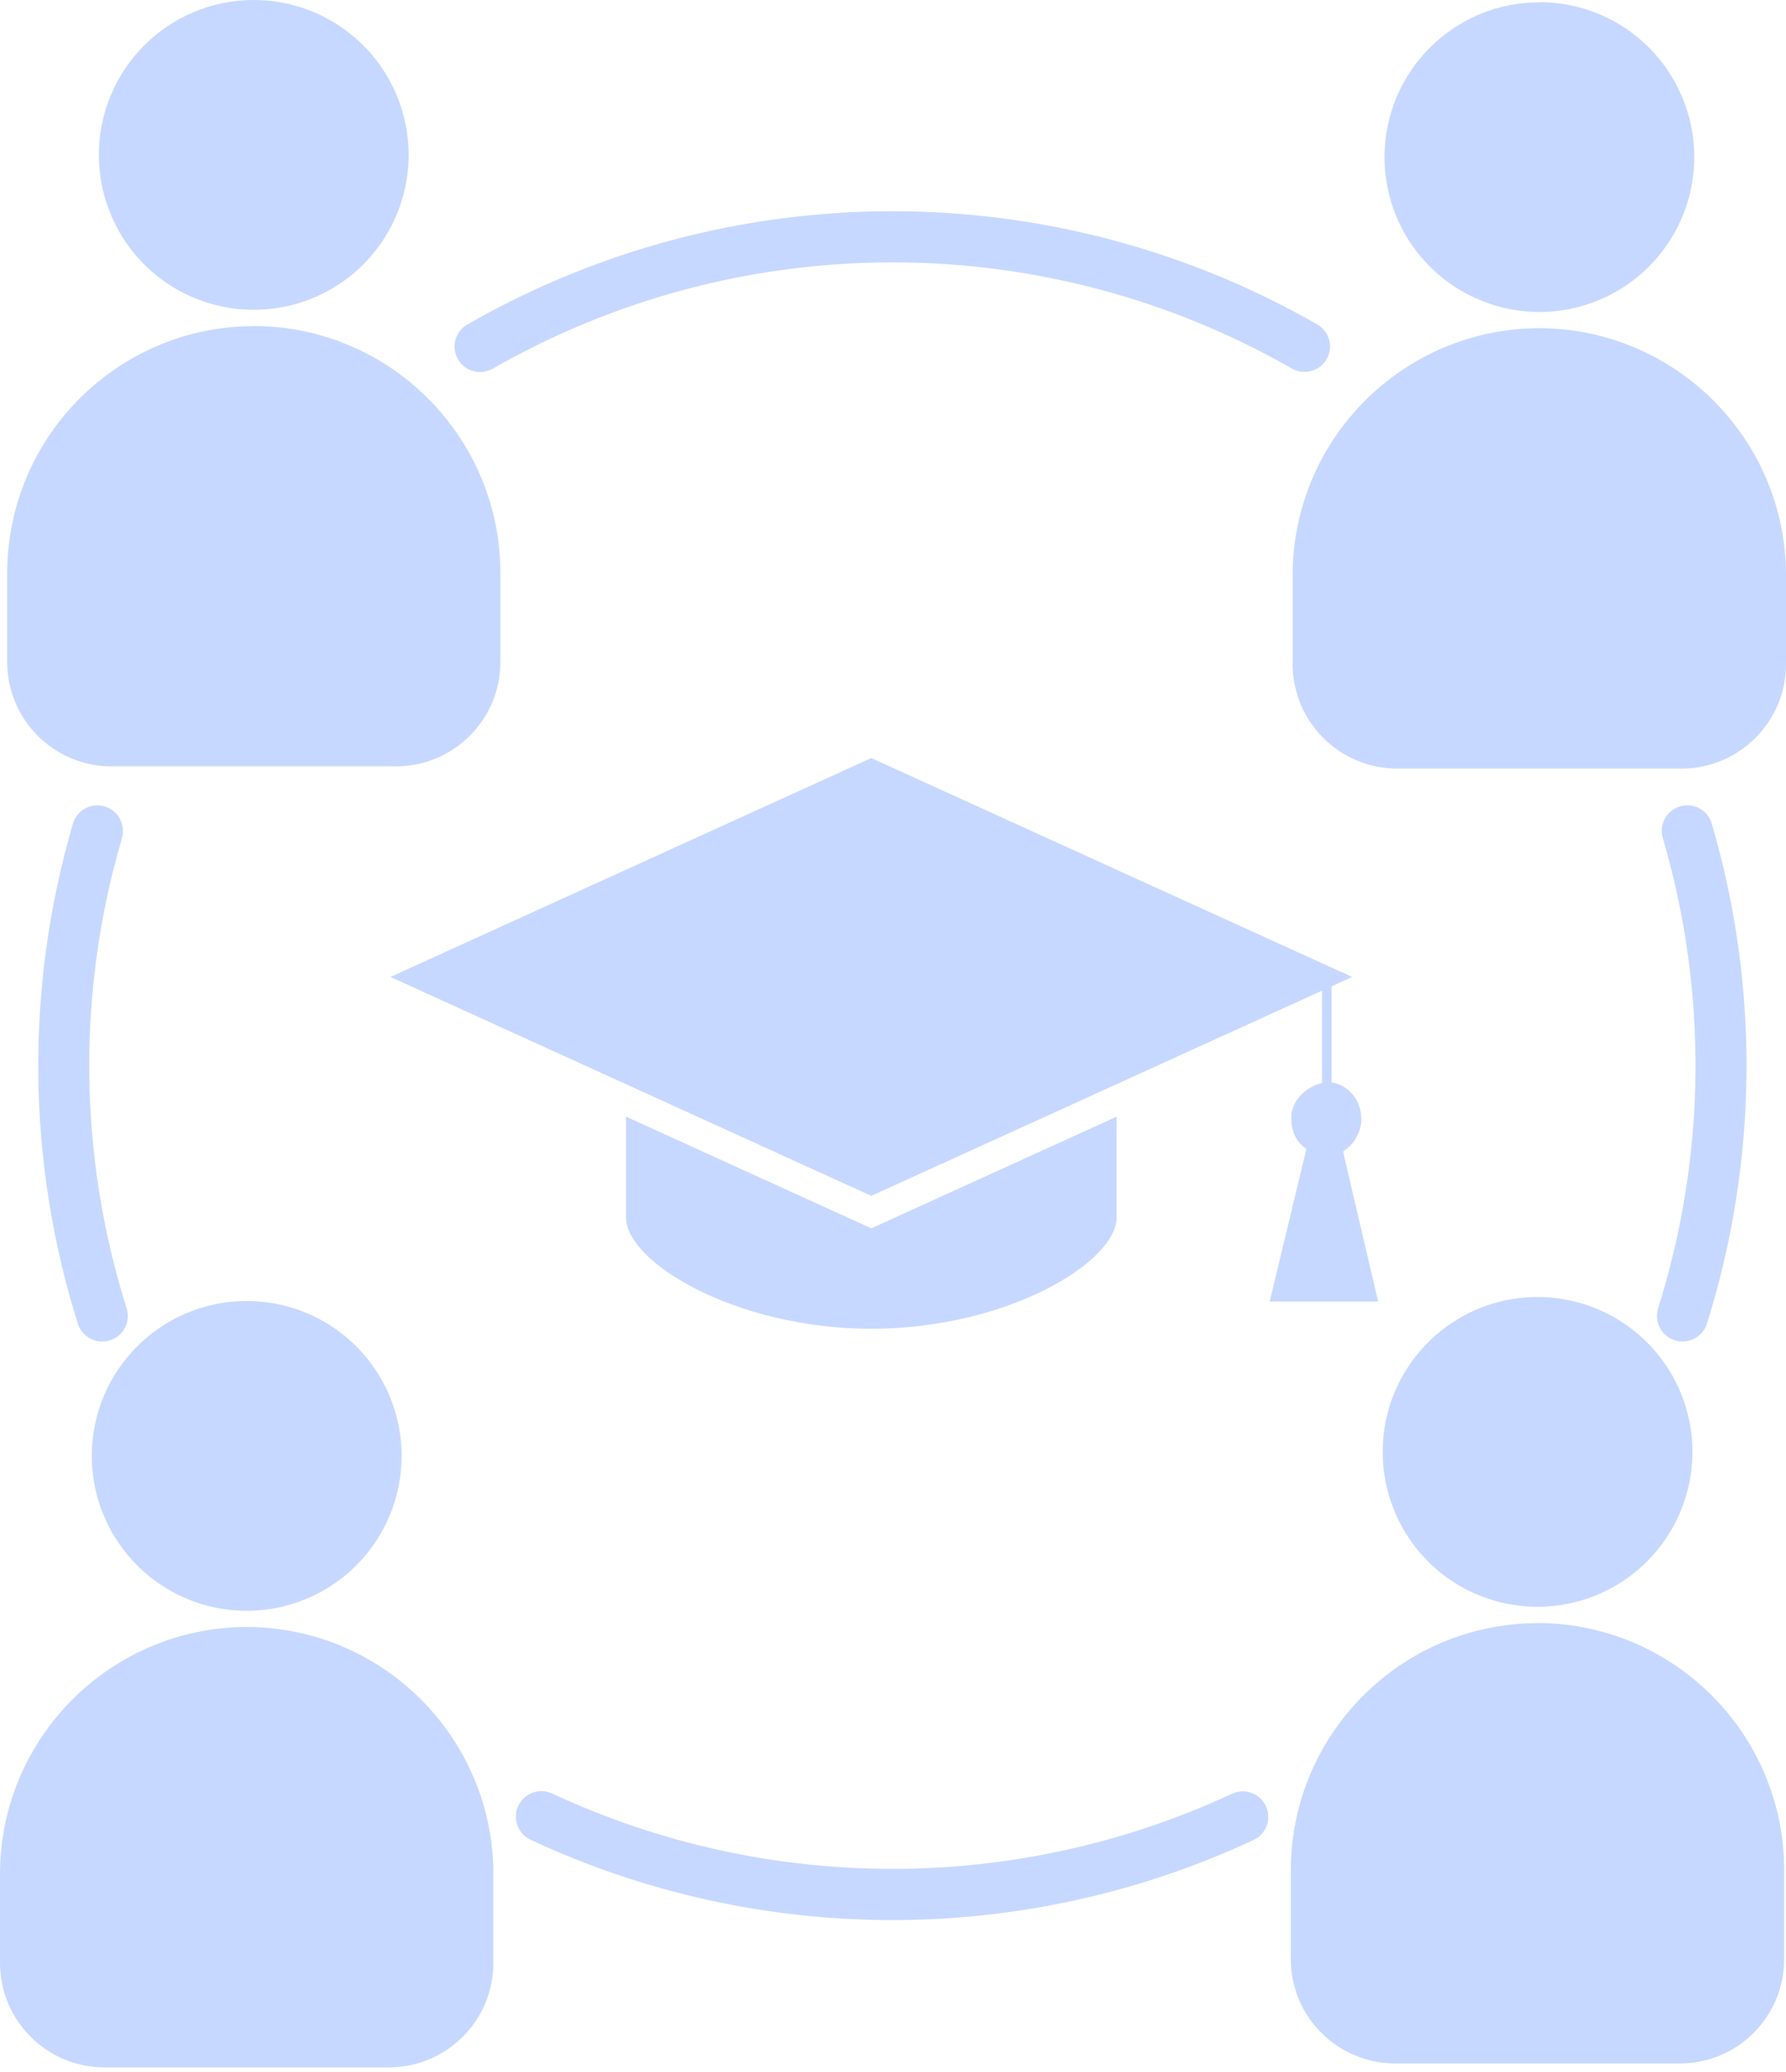
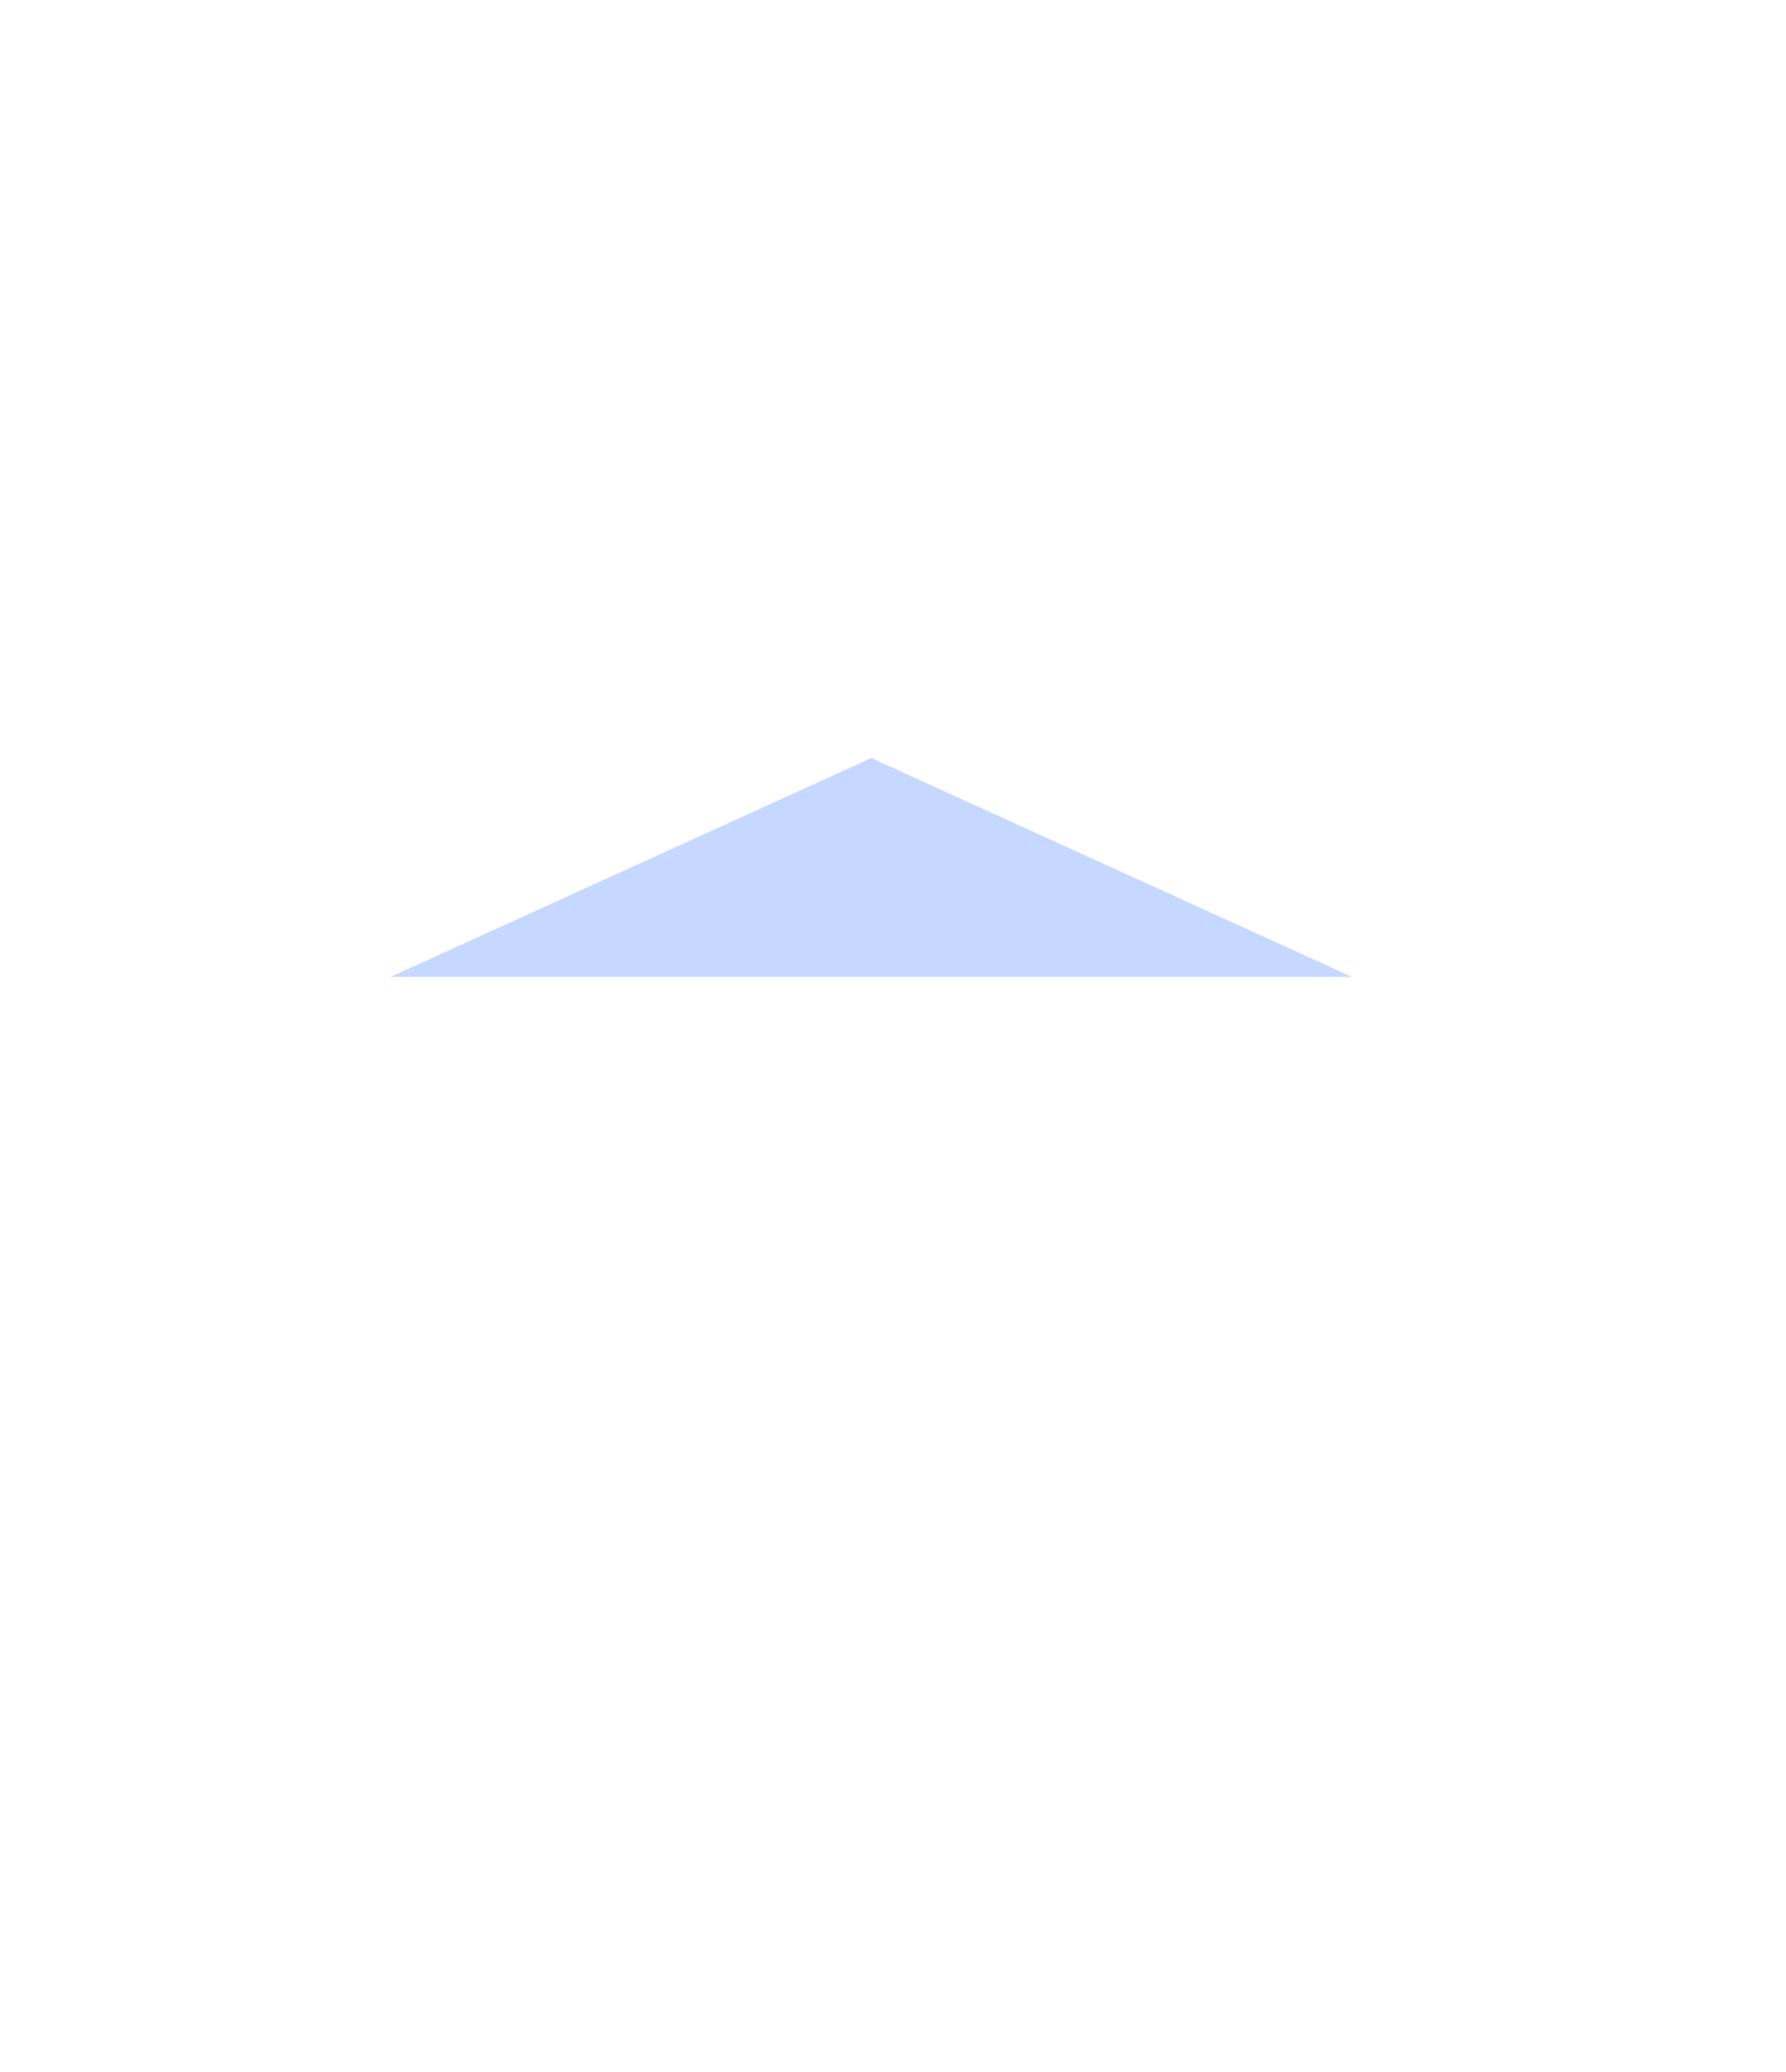
<svg xmlns="http://www.w3.org/2000/svg" width="50" height="58" viewBox="0 0 50 58" fill="none">
-   <path fill-rule="evenodd" clip-rule="evenodd" d="M13.778 10.328C13.439 10.512 13.012 10.391 12.821 10.057C12.628 9.72 12.736 9.293 13.067 9.093C20.444 4.853 29.519 4.853 36.897 9.093C37.223 9.293 37.331 9.718 37.14 10.052C36.949 10.386 36.53 10.509 36.188 10.328C29.251 6.35 20.721 6.35 13.78 10.328L13.778 10.328ZM43.095 0.06C44.851 0.06 46.431 1.117 47.101 2.737C47.774 4.357 47.403 6.221 46.162 7.462C44.924 8.703 43.057 9.075 41.437 8.401C39.817 7.731 38.76 6.151 38.76 4.398C38.762 2.004 40.701 0.065 43.093 0.065L43.095 0.06ZM7.106 9.128C3.296 9.138 0.211 12.225 0.202 16.032V18.534C0.204 20.146 1.51 21.453 3.123 21.453H11.088C12.7 21.45 14.007 20.144 14.009 18.534V16.032C13.999 12.222 10.915 9.135 7.104 9.125L7.106 9.128ZM7.104 0C8.857 0 10.439 1.057 11.11 2.678C11.781 4.298 11.409 6.161 10.171 7.402C8.93 8.643 7.064 9.012 5.444 8.342C3.823 7.671 2.768 6.089 2.768 4.335C2.768 1.942 4.71 0 7.104 0ZM6.908 45.543C10.716 45.553 13.803 48.64 13.812 52.448V54.95C13.81 56.562 12.504 57.868 10.891 57.871H2.921C1.309 57.868 0.003 56.562 0 54.95V52.448C0.01 48.64 3.098 45.553 6.908 45.543ZM6.908 36.418C8.661 36.418 10.241 37.473 10.912 39.093C11.585 40.713 11.213 42.58 9.972 43.821C8.734 45.059 6.868 45.431 5.248 44.76C3.627 44.089 2.57 42.507 2.57 40.754C2.57 38.36 4.512 36.418 6.908 36.418ZM43.044 45.433V45.431C46.855 45.443 49.942 48.53 49.949 52.34V54.842C49.947 56.455 48.641 57.761 47.028 57.761H39.058C37.445 57.758 36.139 56.455 36.137 54.842V52.34C36.147 48.533 39.231 45.446 43.041 45.436L43.044 45.433ZM43.044 36.306C44.798 36.306 46.378 37.363 47.051 38.983C47.721 40.603 47.35 42.467 46.109 43.708C44.87 44.949 43.004 45.318 41.384 44.647C39.764 43.977 38.709 42.397 38.709 40.641C38.709 38.247 40.651 36.306 43.044 36.306ZM43.095 9.189V9.186C39.284 9.196 36.197 12.283 36.188 16.093V18.593C36.193 20.205 37.499 21.511 39.109 21.514H47.079C48.691 21.511 49.998 20.205 50 18.593V16.093C49.99 12.283 46.903 9.198 43.093 9.186L43.095 9.189ZM3.55 36.638C2.196 32.355 2.148 27.768 3.414 23.461C3.524 23.082 3.308 22.685 2.929 22.572C2.55 22.461 2.153 22.68 2.042 23.056C0.701 27.638 0.749 32.516 2.183 37.067C2.309 37.436 2.706 37.637 3.077 37.519C3.449 37.404 3.66 37.009 3.55 36.638ZM34.5 50.208C34.854 50.047 35.273 50.201 35.439 50.555C35.605 50.909 35.454 51.331 35.102 51.502C28.687 54.496 21.275 54.496 14.86 51.502C14.687 51.422 14.551 51.278 14.486 51.097C14.421 50.919 14.428 50.721 14.509 50.55C14.589 50.377 14.737 50.243 14.916 50.178C15.097 50.115 15.292 50.125 15.466 50.208C21.499 53.016 28.464 53.016 34.498 50.208L34.5 50.208ZM46.551 23.458C47.817 27.768 47.769 32.354 46.415 36.634C46.307 37.008 46.516 37.403 46.888 37.518C47.259 37.636 47.656 37.435 47.782 37.066C49.216 32.513 49.266 27.637 47.922 23.056C47.812 22.677 47.415 22.46 47.036 22.571C46.656 22.684 46.44 23.081 46.551 23.458Z" fill="#C6D8FF" />
-   <path d="M24.393 34.384L24.279 34.332L17.526 31.258V34.082C17.526 35.334 20.601 37.195 24.393 37.195C28.185 37.195 31.26 35.334 31.26 34.082V31.258L24.393 34.384Z" fill="#C6D8FF" />
-   <path d="M24.392 21.219L10.931 27.347L24.392 33.475L37.853 27.347L24.392 21.219Z" fill="#C6D8FF" />
-   <path d="M37.612 32.29L37.611 32.223C37.895 32.043 38.112 31.693 38.112 31.33C38.112 30.822 37.781 30.379 37.278 30.299V27.348H37.01V30.316C36.54 30.43 36.149 30.823 36.149 31.297C36.149 31.66 36.287 31.977 36.571 32.157L36.542 32.289L35.546 36.432H37.064H38.581L37.612 32.29Z" fill="#C6D8FF" />
+   <path d="M24.392 21.219L10.931 27.347L37.853 27.347L24.392 21.219Z" fill="#C6D8FF" />
</svg>